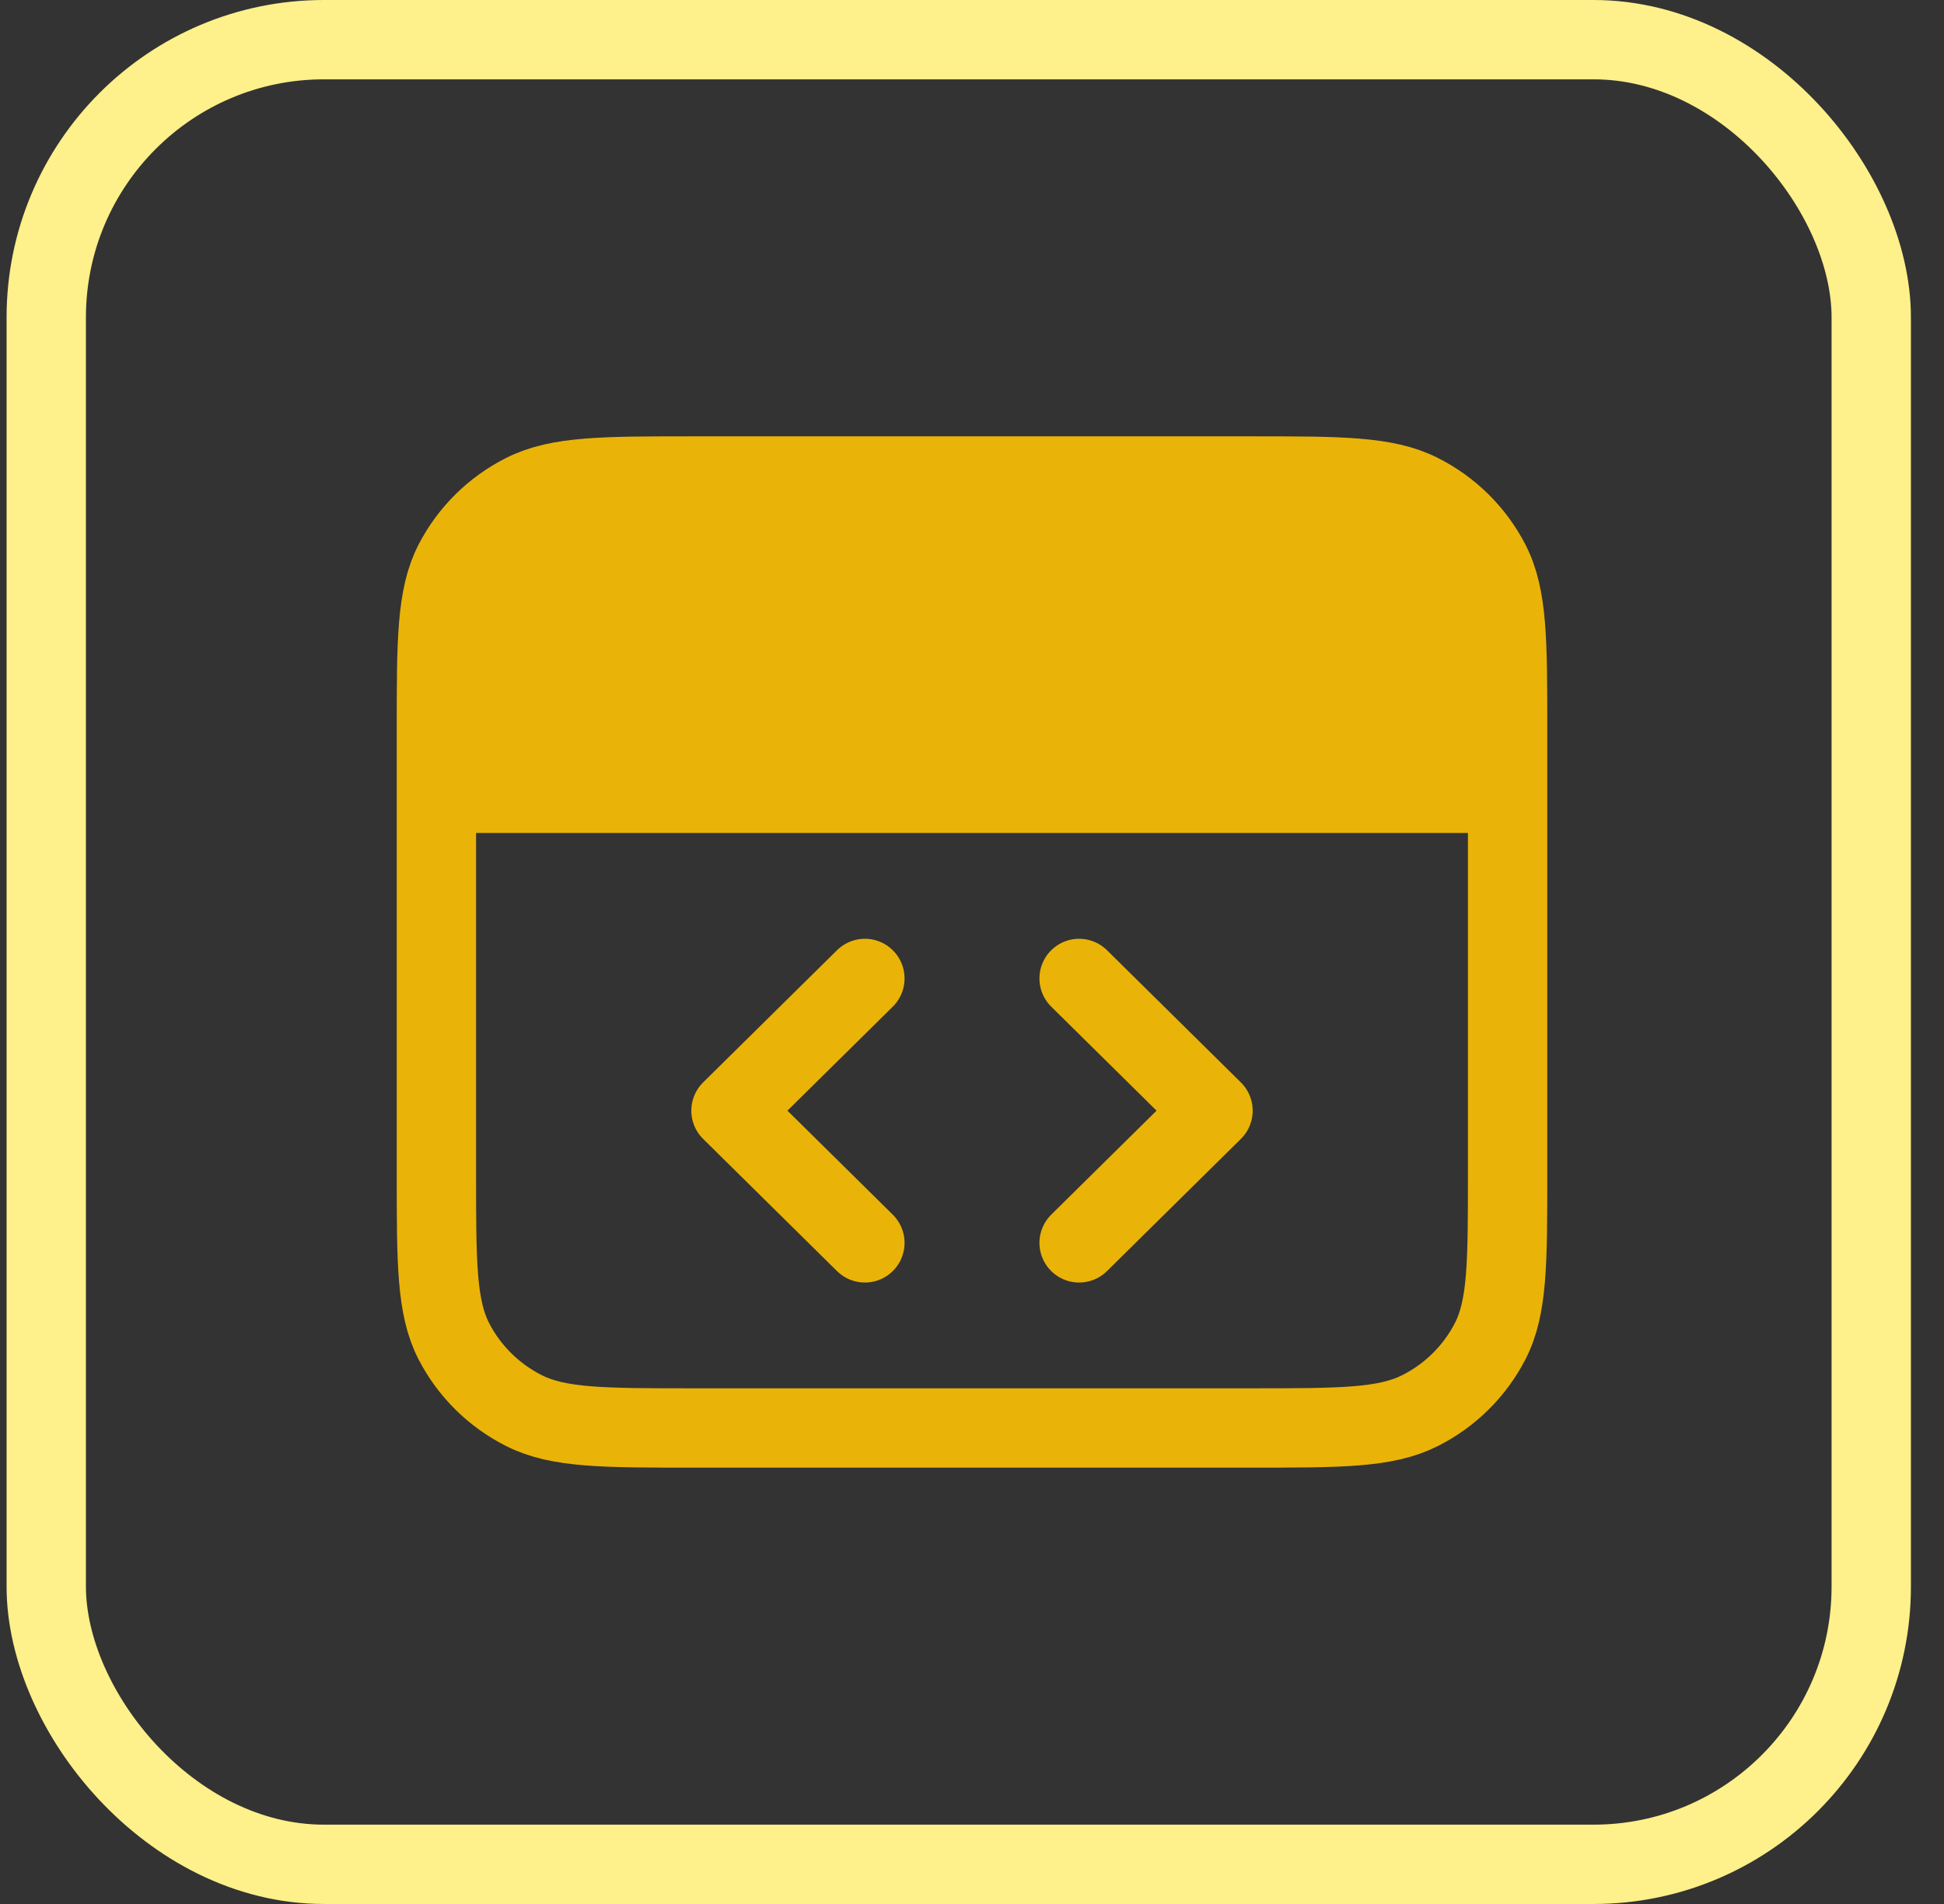
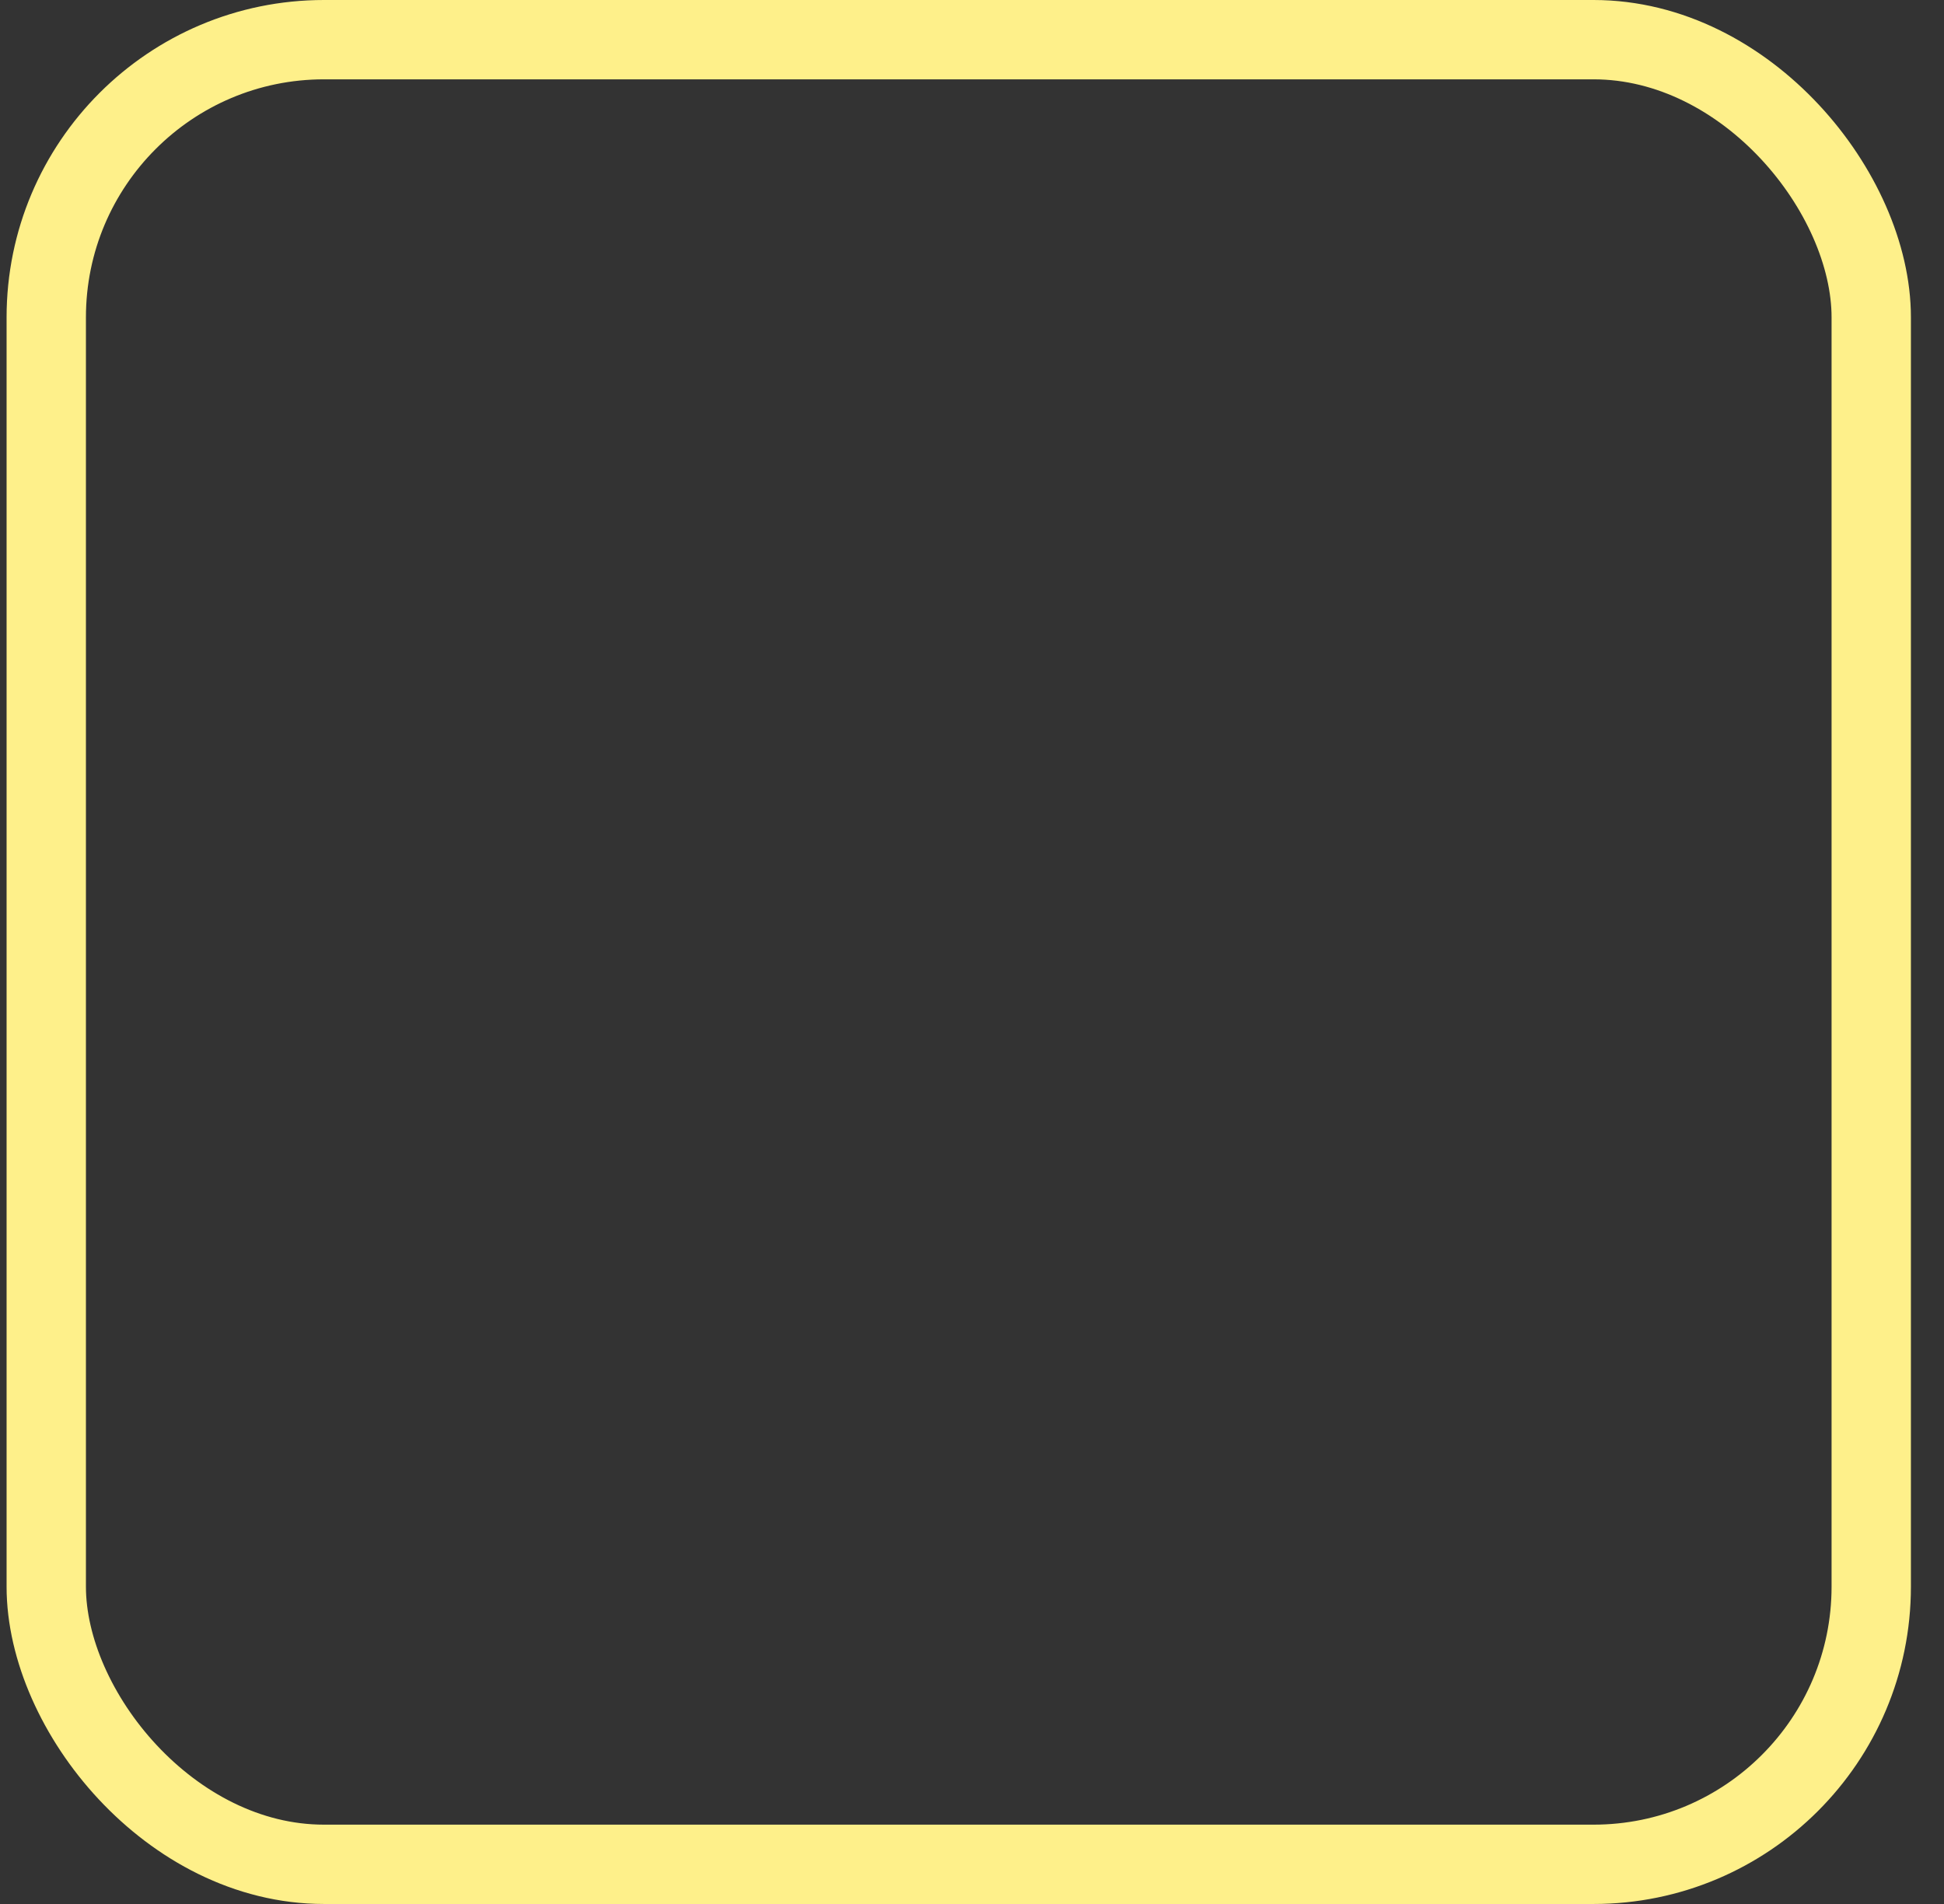
<svg xmlns="http://www.w3.org/2000/svg" width="49" height="48" viewBox="0 0 49 48" fill="none">
  <rect x="0" y="0" width="49" height="48" fill="#333333" stroke="none" />
  <rect x="1.166" y="1" width="46" height="46" rx="7" stroke="#FEF08A" stroke-width="2" />
-   <path d="M15 12.5H34C35.933 12.5 37.5 14.067 37.5 16V19.5H11.5V16C11.5 14.067 13.067 12.5 15 12.5Z" fill="#EAB308" stroke="#EAB308" />
-   <path d="M38 20H11M27.2 31.333L30.575 28L27.2 24.667M21.8 24.667L18.425 28L21.8 31.333M11 18.4L11 29.6C11 31.84 11 32.96 11.441 33.816C11.83 34.569 12.449 35.181 13.211 35.564C14.078 36 15.212 36 17.48 36H31.52C33.788 36 34.922 36 35.789 35.564C36.551 35.181 37.17 34.569 37.559 33.816C38 32.96 38 31.84 38 29.6V18.4C38 16.16 38 15.04 37.559 14.184C37.17 13.431 36.551 12.819 35.789 12.436C34.922 12 33.788 12 31.52 12L17.48 12C15.212 12 14.078 12 13.211 12.436C12.449 12.819 11.83 13.431 11.441 14.184C11 15.04 11 16.16 11 18.4Z" stroke="#EAB308" stroke-width="2" stroke-linecap="round" stroke-linejoin="round" />
</svg>